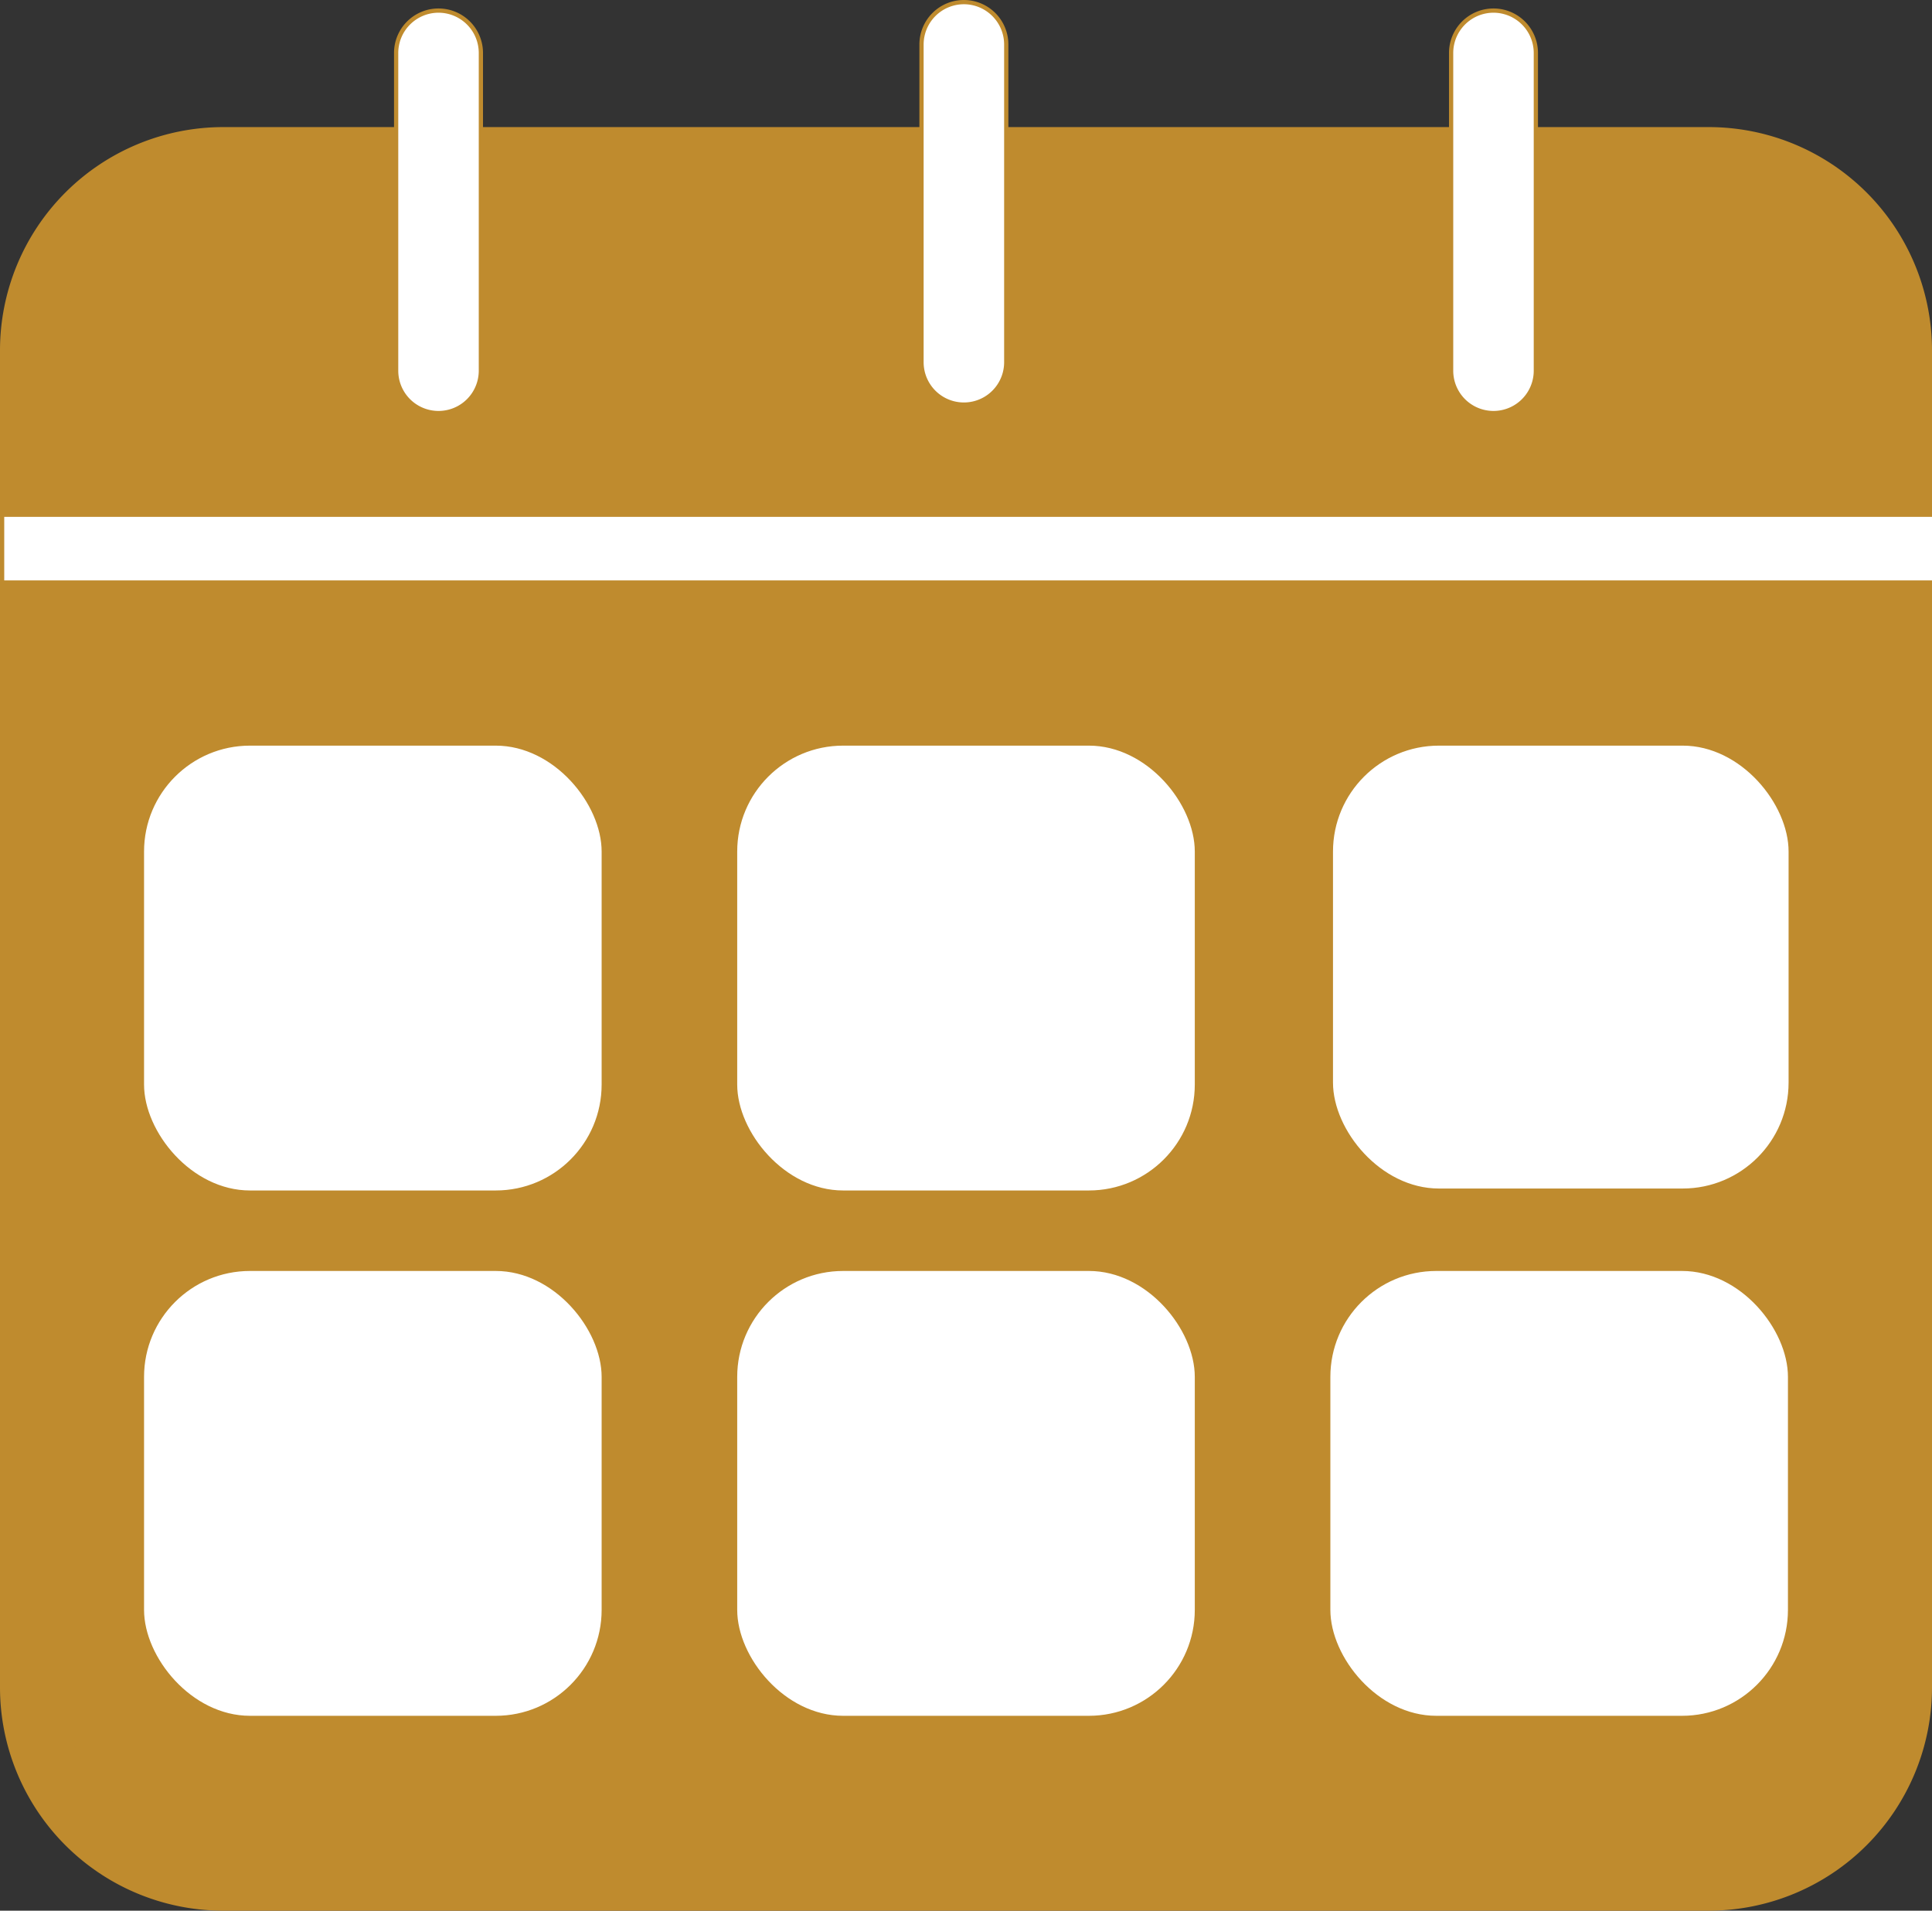
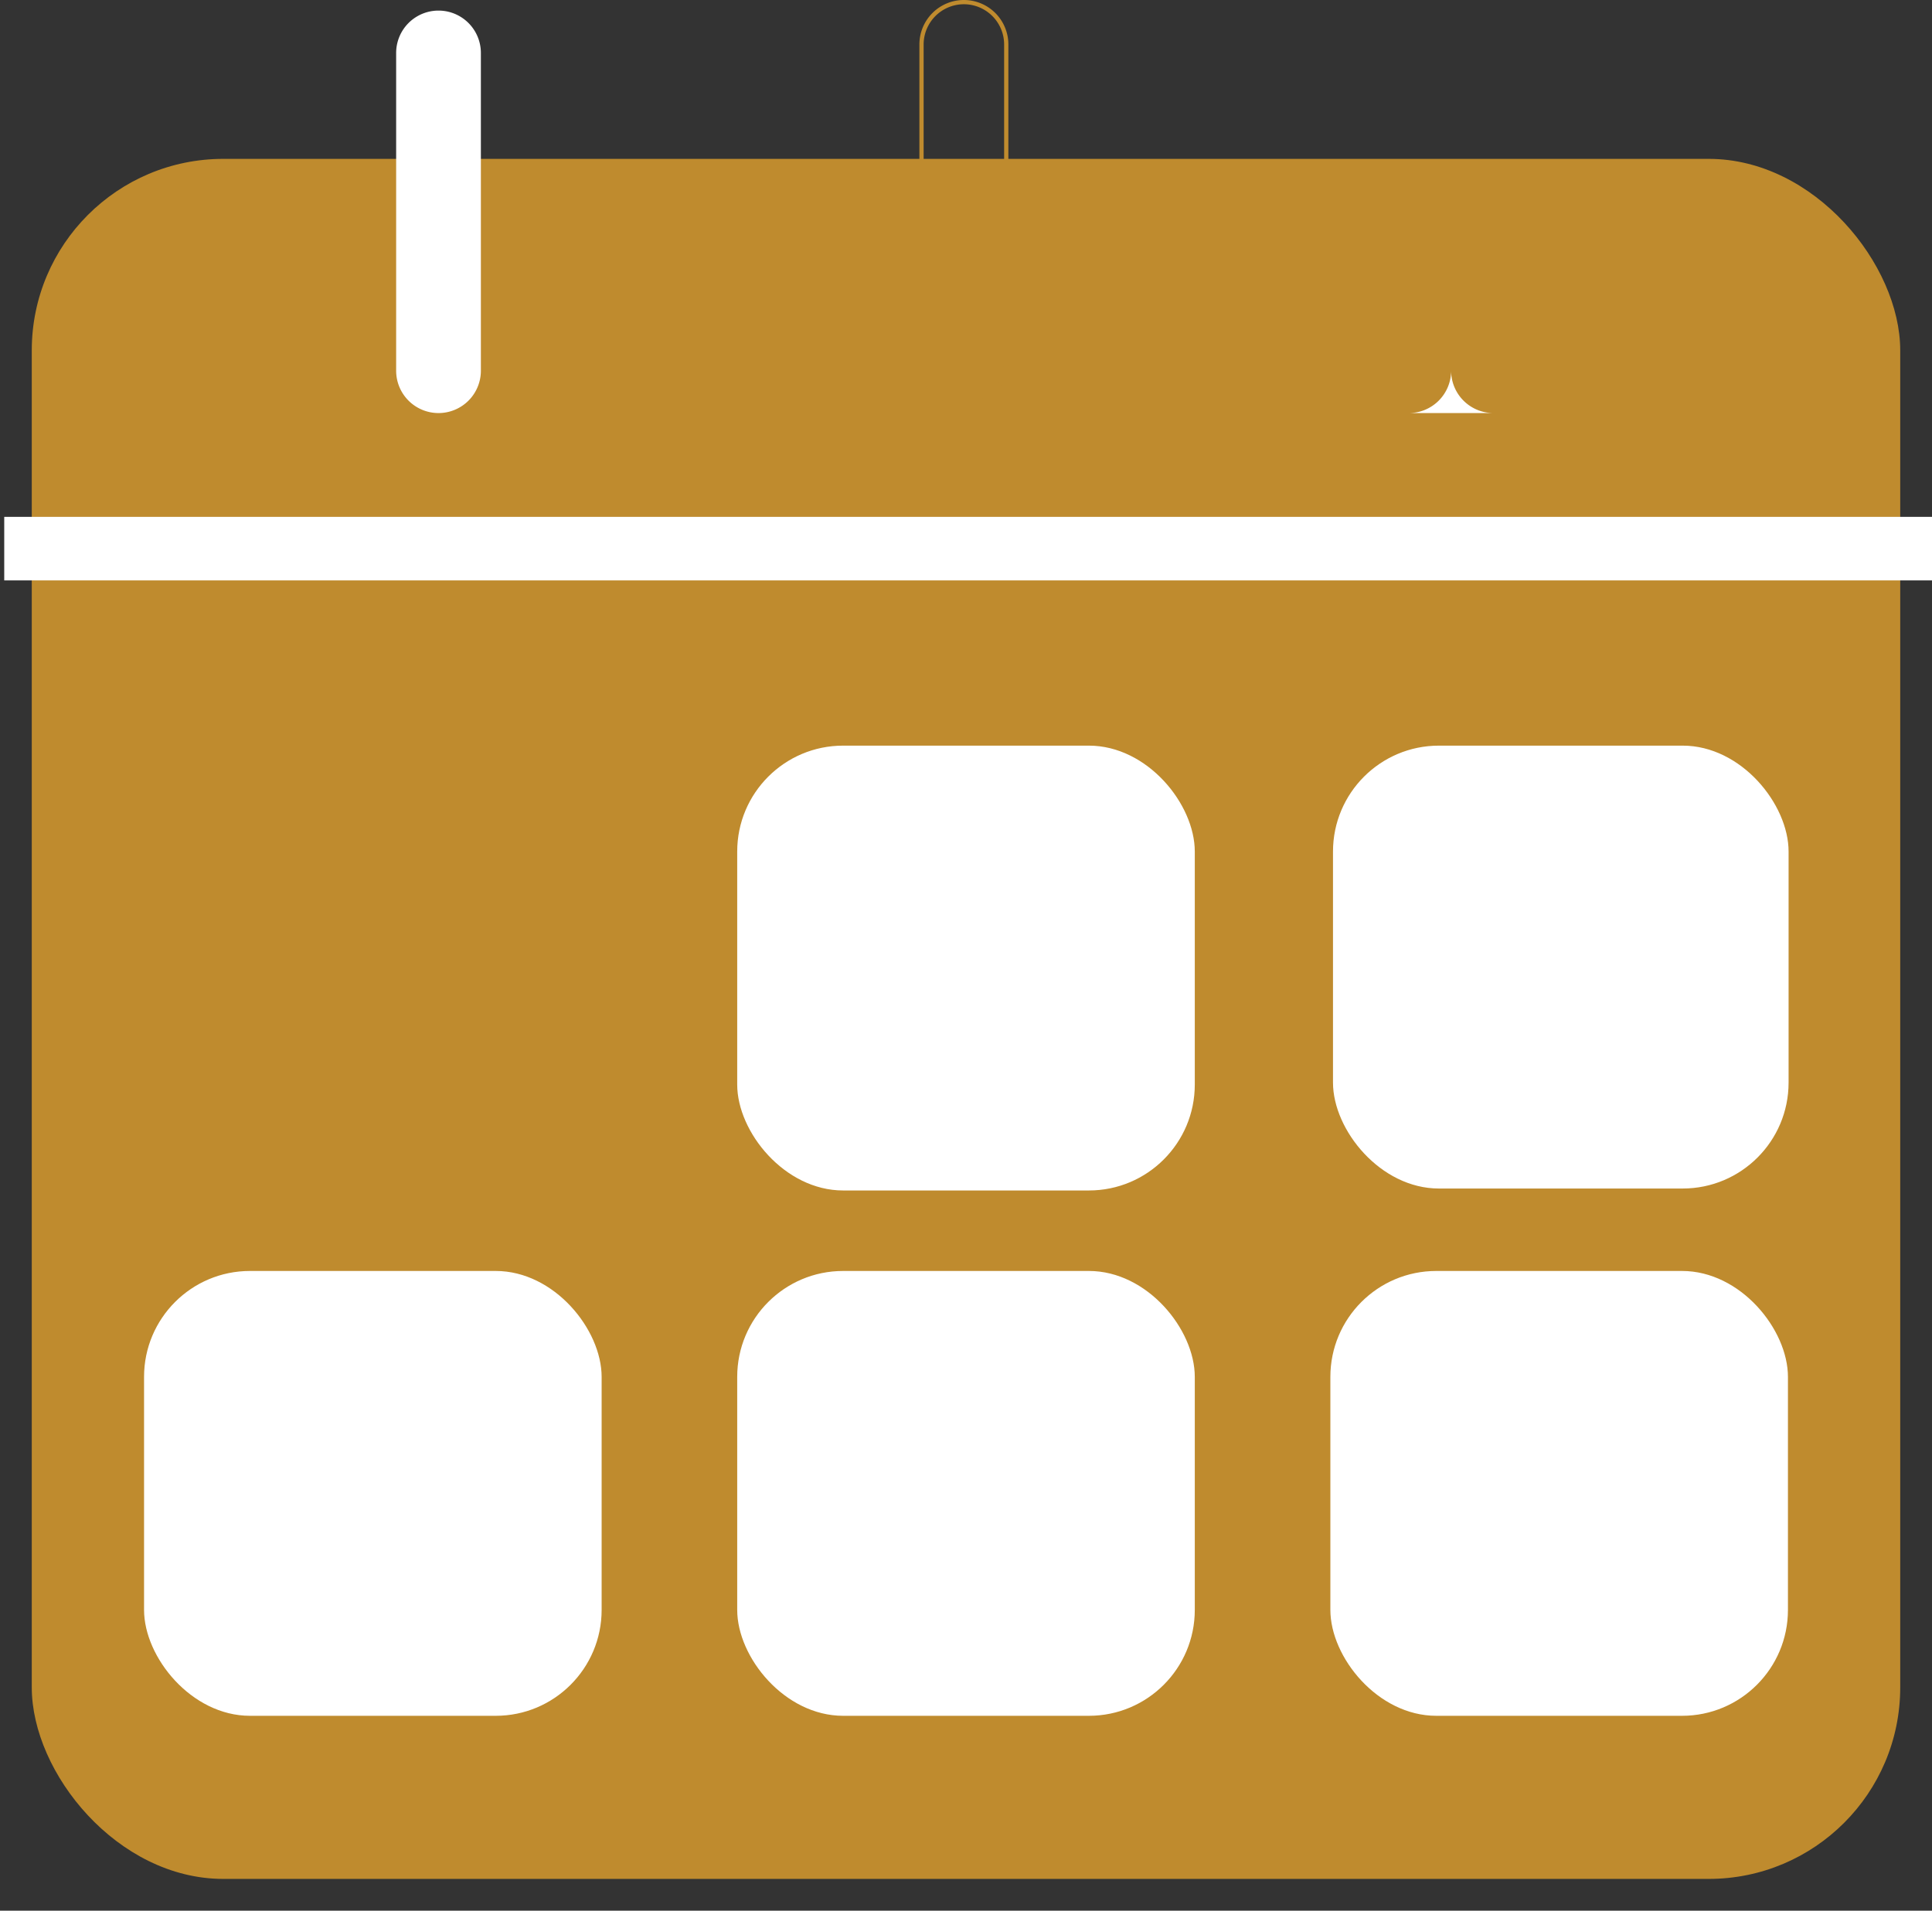
<svg xmlns="http://www.w3.org/2000/svg" viewBox="0 0 456 451">
  <rect x="0" y="0" width="456" height="451" fill="#333333" stroke="none" />
  <rect width="441" height="406" x="7.5" y="37.5" fill="#bf8b2e" class="a" rx="45.2" />
-   <path fill="#bf8b2e" d="M403.3 45A37.74 37.74 0 0 1 441 82.7v315.6a37.74 37.74 0 0 1-37.7 37.7H52.7A37.74 37.74 0 0 1 15 398.3V82.7A37.74 37.74 0 0 1 52.7 45h350.6m0-15H52.7A52.71 52.71 0 0 0 0 82.7v315.6A52.71 52.71 0 0 0 52.7 451h350.6a52.71 52.71 0 0 0 52.7-52.7V82.7A52.71 52.71 0 0 0 403.3 30z" class="a" />
-   <rect width="108" height="105" x="34" y="176" fill="#fff" class="b" rx="25" />
  <rect width="108" height="105" x="34" y="300" fill="#fff" class="b" rx="25" />
  <rect width="108" height="105" x="174" y="176" fill="#fff" class="b" rx="25" />
  <rect width="108" height="105" x="174" y="300" fill="#fff" class="b" rx="25" />
  <rect width="107.53" height="104.54" x="314.62" y="176" fill="#fff" class="b" rx="25" />
  <rect width="108" height="105" x="314" y="300" fill="#fff" class="b" rx="25" />
  <path fill="none" stroke="#fff" stroke-miterlimit="10" stroke-width="15" d="M1 129.5h455" />
  <path fill="#fff" d="M103.5 97.5a10 10 0 0 1-10-10v-75a10 10 0 0 1 20 0v75a10 10 0 0 1-10 10z" class="b" />
-   <path fill="#bf8b2e" d="M103.5 3a9.51 9.51 0 0 1 9.5 9.5v75a9.5 9.5 0 0 1-19 0v-75a9.51 9.51 0 0 1 9.5-9.5m0-1A10.5 10.5 0 0 0 93 12.5v75A10.5 10.5 0 0 0 103.5 98 10.5 10.5 0 0 0 114 87.5v-75A10.5 10.5 0 0 0 103.5 2z" class="a" />
-   <path fill="#fff" d="M227.5 95.5a10 10 0 0 1-10-10v-75a10 10 0 0 1 20 0v75a10 10 0 0 1-10 10z" class="b" />
  <path fill="#bf8b2e" d="M227.5 1a9.51 9.51 0 0 1 9.5 9.5v75a9.5 9.5 0 0 1-19 0v-75a9.51 9.51 0 0 1 9.5-9.5m0-1A10.5 10.5 0 0 0 217 10.5v75A10.5 10.5 0 0 0 227.5 96 10.5 10.5 0 0 0 238 85.5v-75A10.5 10.5 0 0 0 227.5 0z" class="a" />
-   <path fill="#fff" d="M352.5 97.5a10 10 0 0 1-10-10v-75a10 10 0 0 1 20 0v75a10 10 0 0 1-10 10z" class="b" />
-   <path fill="#bf8b2e" d="M352.5 3a9.51 9.51 0 0 1 9.5 9.5v75a9.5 9.5 0 0 1-19 0v-75a9.51 9.51 0 0 1 9.5-9.5m0-1A10.5 10.5 0 0 0 342 12.5v75a10.5 10.5 0 0 0 21 0v-75A10.5 10.5 0 0 0 352.5 2z" class="a" />
+   <path fill="#fff" d="M352.5 97.5a10 10 0 0 1-10-10v-75v75a10 10 0 0 1-10 10z" class="b" />
</svg>